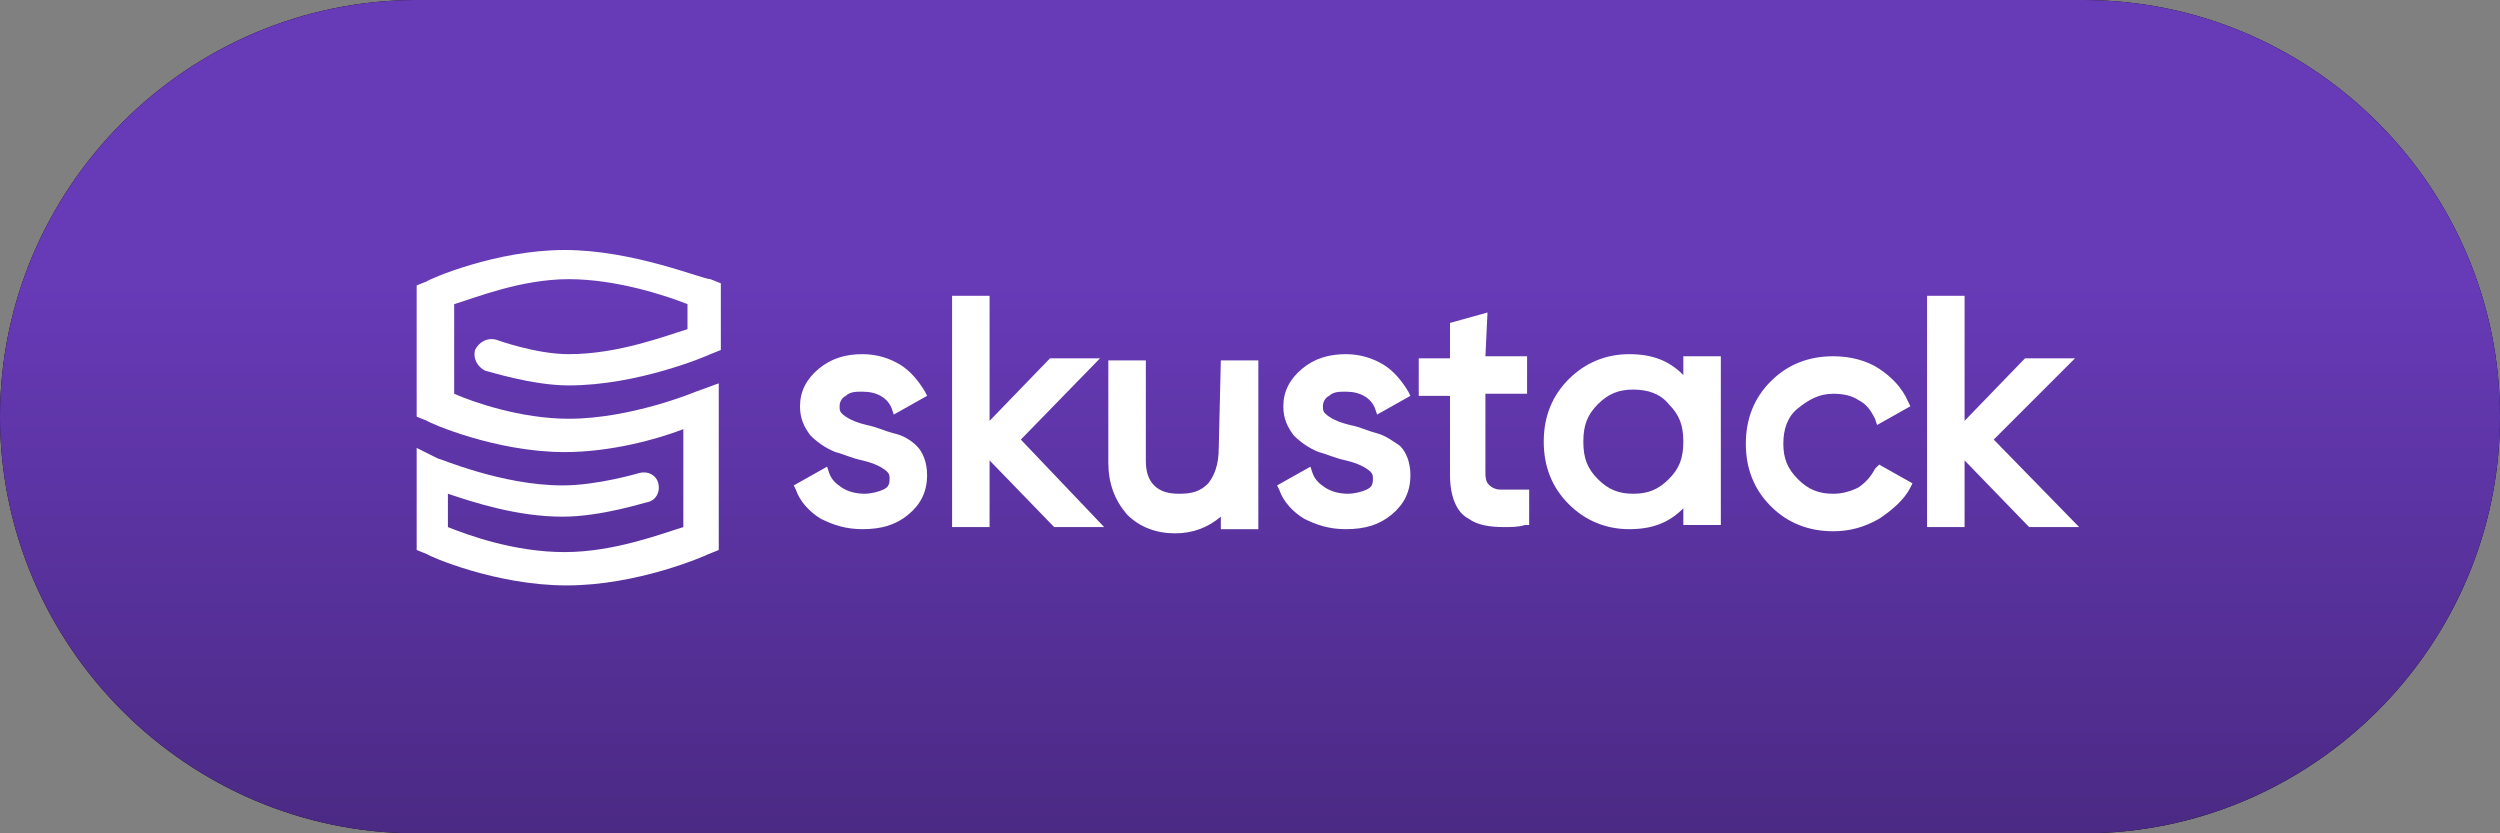
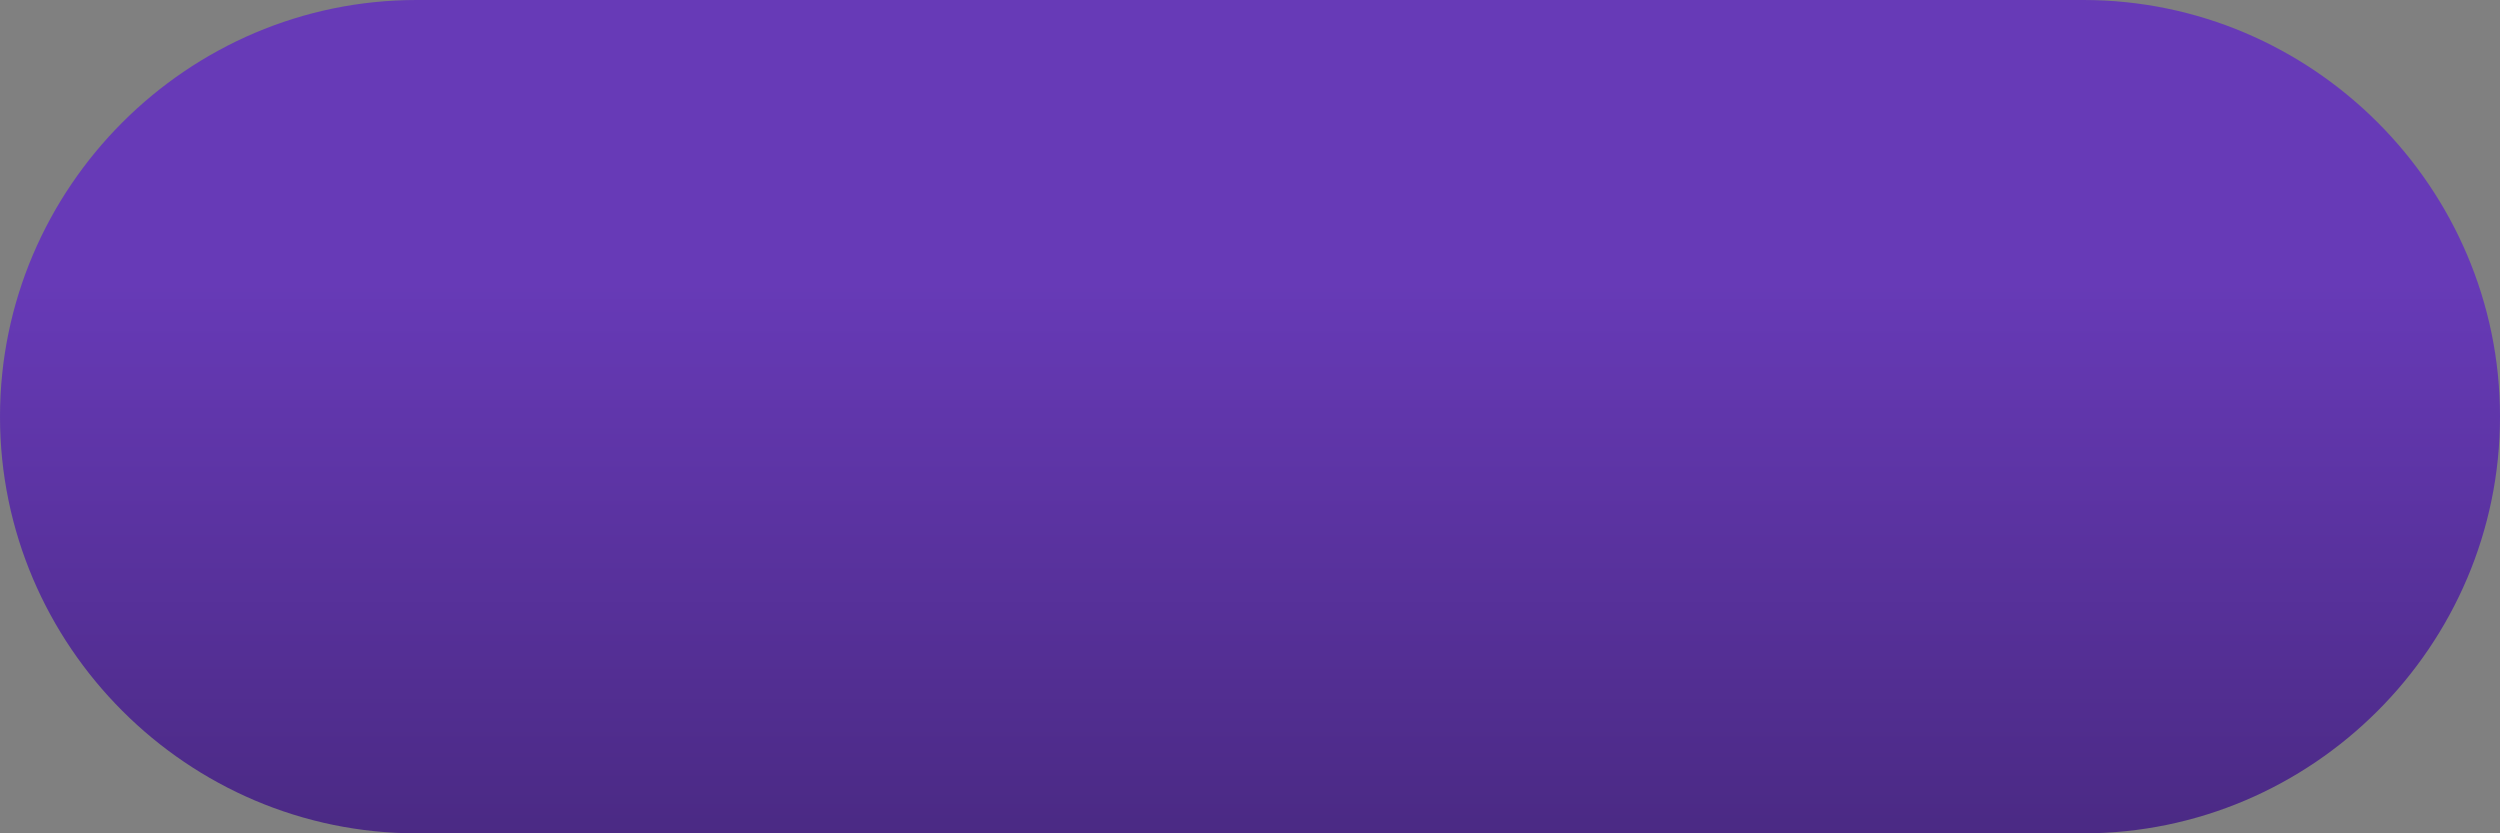
<svg xmlns="http://www.w3.org/2000/svg" id="Layer_1" width="120" height="40" viewBox="0 0 120 40">
  <rect x="0" y="0" width="120" height="40" fill="#808080" stroke="none" />
  <defs>
    <style>.cls-1{fill:url(#linear-gradient);}.cls-1,.cls-2,.cls-3{stroke-width:0px;}.cls-2{fill:#000;}.cls-3{fill:#fff;}</style>
    <linearGradient id="linear-gradient" x1="-322.31" y1="-459.25" x2="-322.31" y2="-460.02" gradientTransform="translate(38736.8 18414.23) scale(120 40)" gradientUnits="userSpaceOnUse">
      <stop offset="0" stop-color="#46277c" />
      <stop offset="1" stop-color="#673ab7" />
    </linearGradient>
  </defs>
  <g id="yy">
    <g id="yz">
-       <path id="za" class="cls-2" d="M20,0h80c11,0,20,9,20,20h0c0,11-9,20-20,20H20C9,40,0,31,0,20h0C0,9,9,0,20,0Z" />
      <path id="zc" class="cls-1" d="M20,0h80c11,0,20,9,20,20h0c0,11-9,20-20,20H20C9,40,0,31,0,20h0C0,9,9,0,20,0Z" />
    </g>
    <g id="zd">
-       <path id="ze" class="cls-3" d="M27.1,12c-3.3,0-6.5,1.4-6.6,1.5l-.5.2v6.3l.5.2c.1.1,3.3,1.5,6.6,1.5,2.2,0,4.4-.6,5.7-1.1v4.7c-1,.3-3.3,1.2-5.7,1.2s-4.6-.8-5.6-1.2v-1.6c1.2.4,3.3,1.1,5.5,1.1,1.9,0,4-.7,4.1-.7.4-.1.6-.5.5-.9s-.5-.6-.9-.5h0s-2,.6-3.7.6c-2.9,0-5.9-1.3-6-1.3l-1-.5v4.9l.5.2c.1.1,3.3,1.5,6.7,1.5s6.6-1.4,6.8-1.5l.5-.2v-8l-1.1.4s-3.1,1.3-6.1,1.3c-2.3,0-4.6-.8-5.5-1.2v-4.3c1-.3,3.2-1.2,5.5-1.2s4.7.8,5.7,1.2v1.2c-1,.3-3.3,1.2-5.7,1.2-1.6,0-3.5-.7-3.5-.7-.4-.1-.8.1-1,.5-.1.4.1.8.5,1,.1,0,2.2.7,4,.7,3.3,0,6.6-1.4,6.8-1.5l.5-.2v-3.2l-.5-.2c-.4,0-3.7-1.4-7-1.4" />
      <g id="zf">
-         <path id="zg" class="cls-3" d="M80.1,23c-.5.5-1,.7-1.7.7s-1.2-.2-1.7-.7-.7-1-.7-1.8.2-1.3.7-1.8,1-.7,1.7-.7,1.3.2,1.7.7c.5.5.7,1,.7,1.8s-.2,1.3-.7,1.8h0ZM80.8,18c-.7-.7-1.5-1-2.6-1s-2.1.4-2.9,1.2c-.8.8-1.2,1.8-1.2,3s.4,2.2,1.2,3,1.8,1.2,2.9,1.2,1.9-.3,2.6-1v.8h1.8v-8.1h-1.8v.9h0ZM71.4,15l-1.8.5v1.7h-1.5v1.8h1.5v3.8c0,1,.3,1.8.9,2.1.4.3,1,.4,1.7.4.3,0,.7,0,1-.1h.2v-1.7h-1.4c-.2,0-.4-.1-.5-.2-.1-.1-.2-.2-.2-.6v-3.8h2v-1.8h-2l.1-2.1h0ZM95.7,21.1l3.9-3.9h-2.4l-2.9,3v-6h-1.8v11.1h1.8v-3.2l3.1,3.2h2.4l-4.1-4.2h0ZM90,22.5c-.2.4-.5.7-.8.9-.4.2-.8.3-1.2.3-.7,0-1.2-.2-1.7-.7s-.7-1-.7-1.7.2-1.3.7-1.7,1-.7,1.7-.7c.5,0,.9.1,1.2.3.4.2.6.5.8.9l.1.3,1.6-.9-.1-.2c-.3-.7-.8-1.2-1.4-1.6-.6-.4-1.4-.6-2.2-.6-1.2,0-2.2.4-3,1.2s-1.2,1.8-1.2,3,.4,2.2,1.2,3,1.8,1.2,3,1.2c.8,0,1.5-.2,2.2-.6.6-.4,1.2-.9,1.5-1.5l.1-.2-1.6-.9-.2.2h0ZM52.8,17.2h-2.4l-2.9,3v-6h-1.8v11.1h1.8v-3.2l3.1,3.2h2.4l-4-4.2,3.8-3.9h0ZM42.9,20.8c-.4-.1-.8-.3-1.3-.4-.4-.1-.7-.2-1-.4s-.3-.3-.3-.5.1-.4.3-.5c.2-.2.5-.2.8-.2.7,0,1.2.3,1.4.8l.1.3,1.6-.9-.1-.2c-.3-.5-.7-1-1.2-1.3s-1.1-.5-1.8-.5c-.8,0-1.5.2-2.1.7s-.9,1.1-.9,1.8c0,.6.2,1,.5,1.4.3.3.7.6,1.2.8.4.1.8.3,1.3.4.4.1.7.2,1,.4s.3.3.3.5c0,.3-.1.4-.3.5s-.6.2-.9.2c-.4,0-.8-.1-1.1-.3s-.5-.4-.6-.7l-.1-.3-1.6.9.1.2c.2.6.7,1.1,1.2,1.4.6.3,1.2.5,2,.5.9,0,1.6-.2,2.2-.7.6-.5.9-1.1.9-1.9,0-.6-.2-1.1-.5-1.4-.2-.2-.6-.5-1.1-.6h0ZM66.1,20.8c-.4-.1-.8-.3-1.3-.4-.4-.1-.7-.2-1-.4s-.3-.3-.3-.5.1-.4.3-.5c.2-.2.5-.2.8-.2.7,0,1.2.3,1.4.8l.1.3,1.6-.9-.1-.2c-.3-.5-.7-1-1.2-1.3s-1.1-.5-1.8-.5c-.8,0-1.5.2-2.1.7s-.9,1.1-.9,1.8c0,.6.2,1,.5,1.4.3.3.7.6,1.2.8.4.1.8.3,1.3.4.4.1.7.2,1,.4s.3.3.3.5c0,.3-.1.4-.3.5s-.6.2-.9.2c-.4,0-.8-.1-1.1-.3s-.5-.4-.6-.7l-.1-.3-1.6.9.1.2c.2.6.7,1.1,1.2,1.4.6.3,1.2.5,2,.5.9,0,1.6-.2,2.2-.7.6-.5.9-1.1.9-1.9,0-.6-.2-1.1-.5-1.4-.3-.2-.7-.5-1.1-.6h0ZM58.5,21.5c0,.8-.2,1.3-.5,1.7-.4.4-.8.5-1.4.5-.5,0-.9-.1-1.2-.4-.3-.3-.4-.7-.4-1.2v-4.8h-1.8v4.9c0,1,.3,1.8.9,2.5.6.6,1.4.9,2.3.9s1.6-.3,2.2-.8v.6h1.8v-8.1h-1.8l-.1,4.2h0Z" />
-       </g>
+         </g>
    </g>
  </g>
</svg>